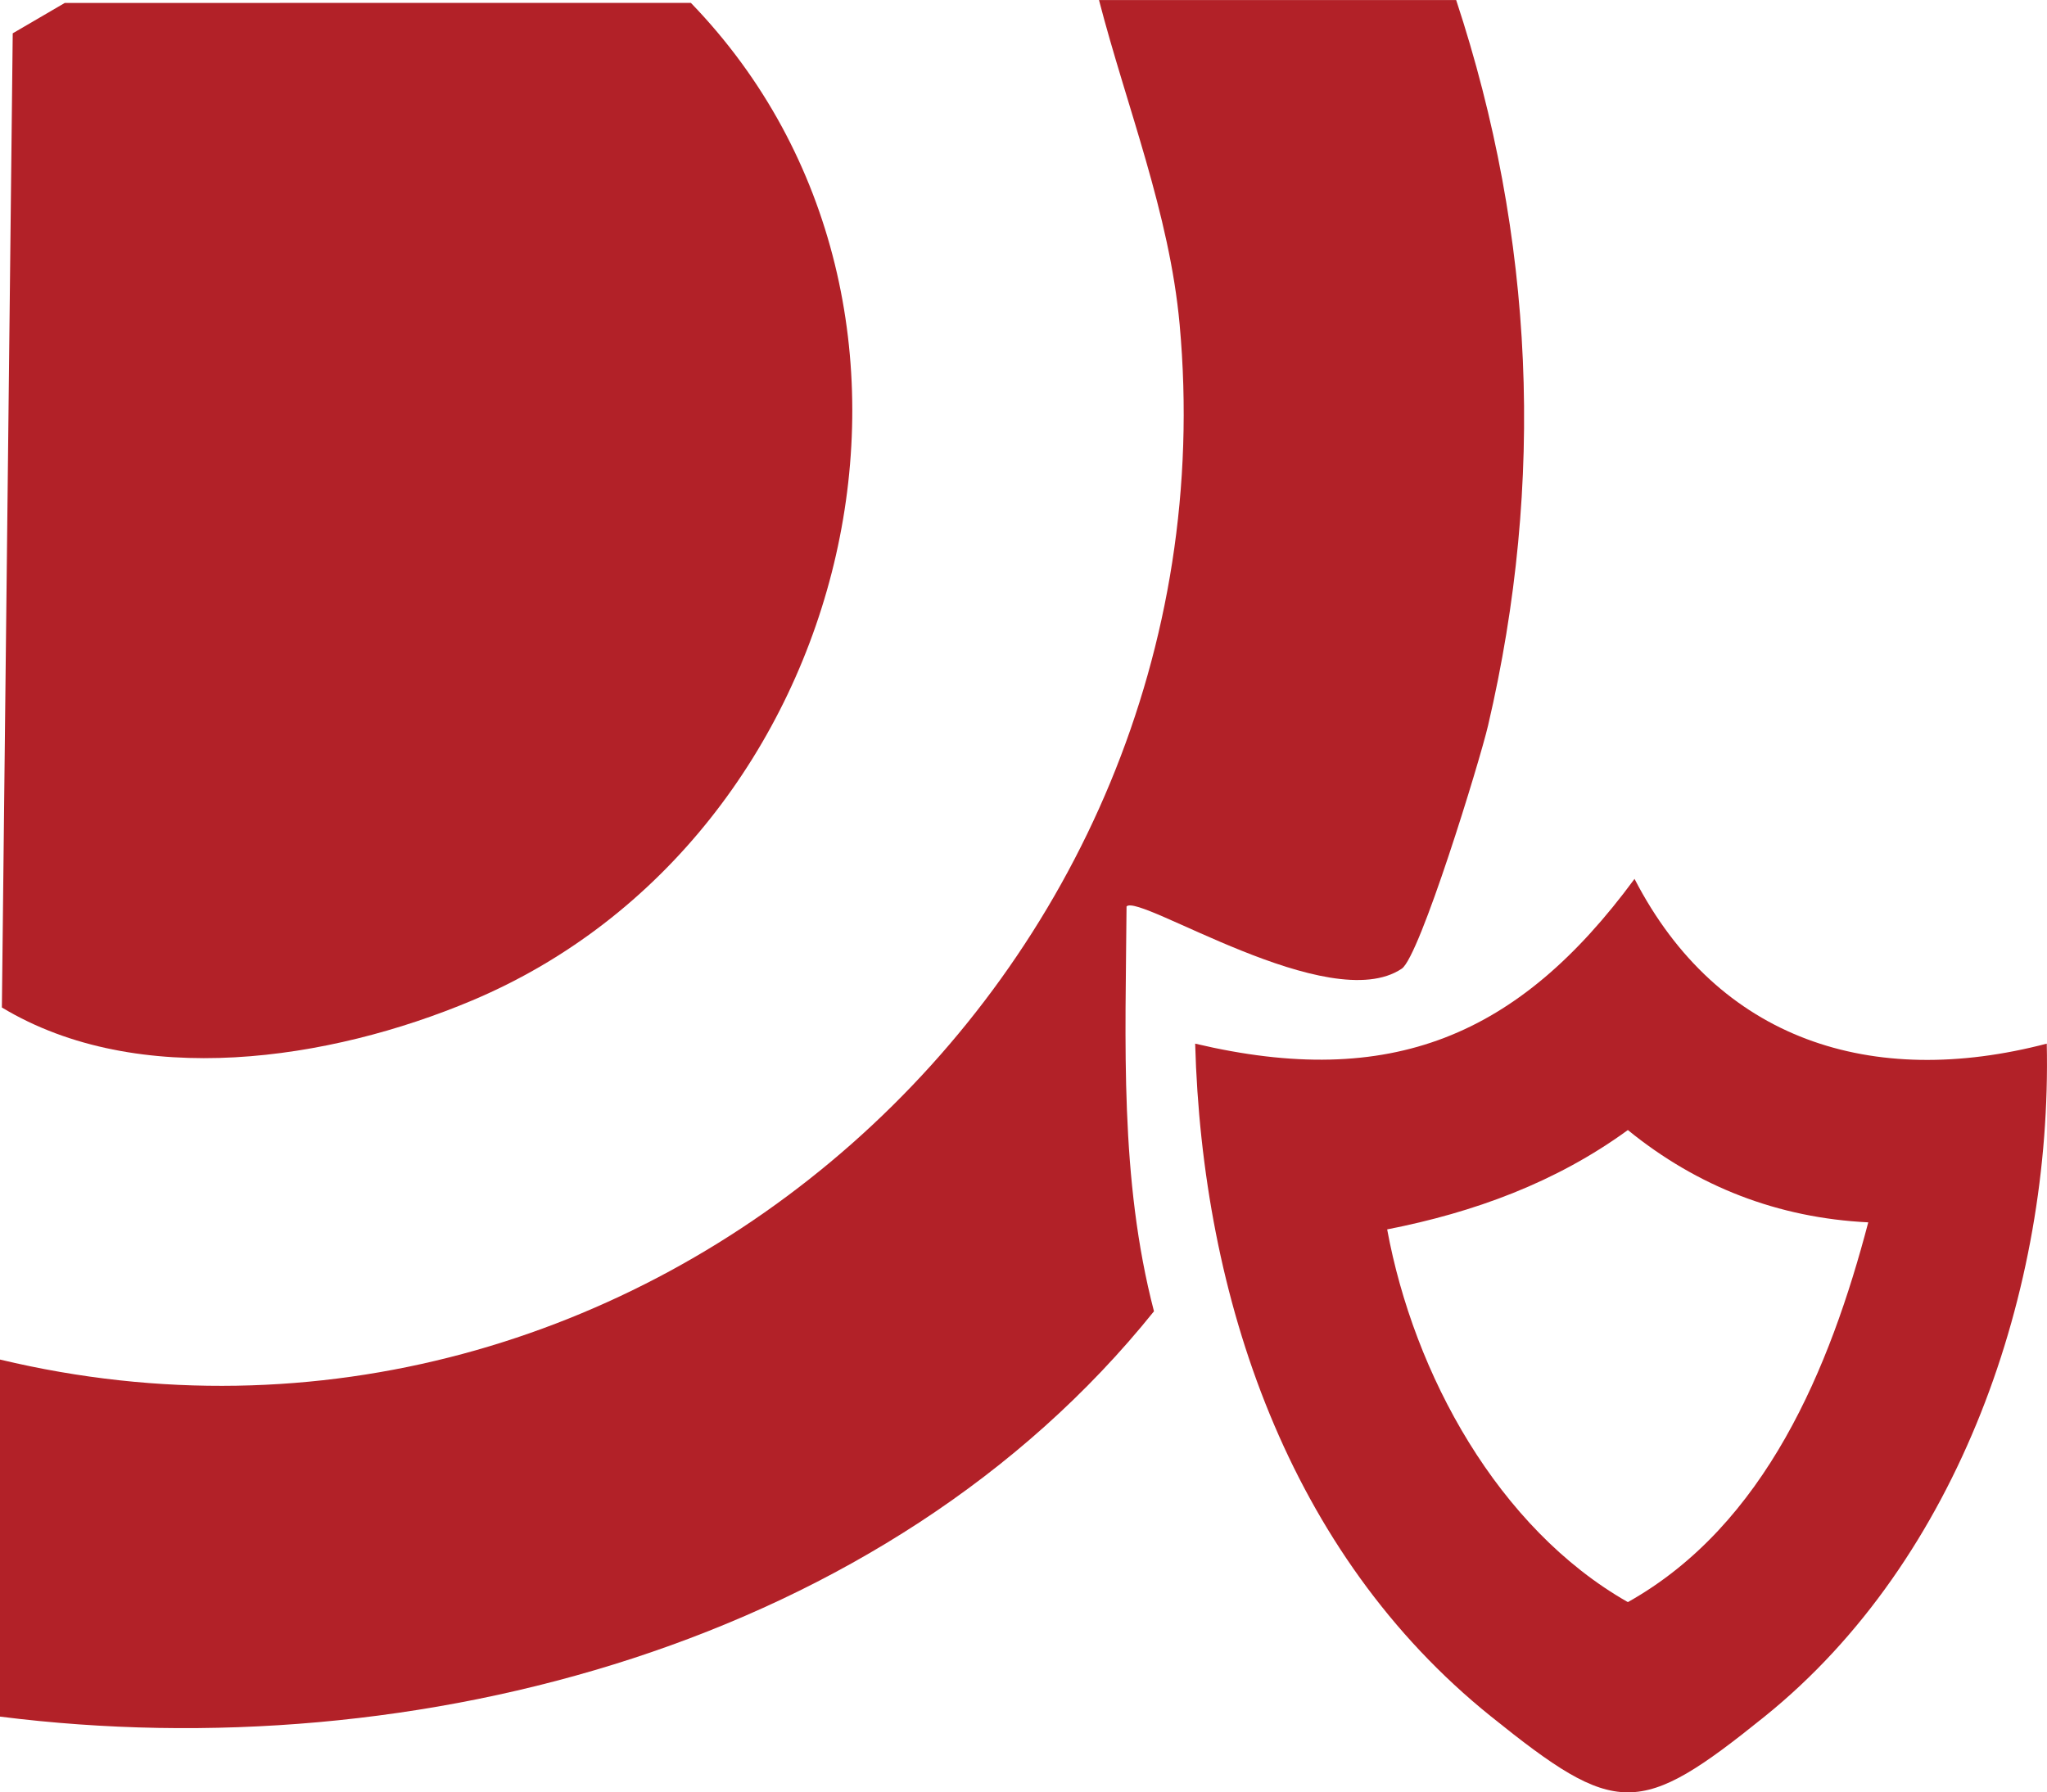
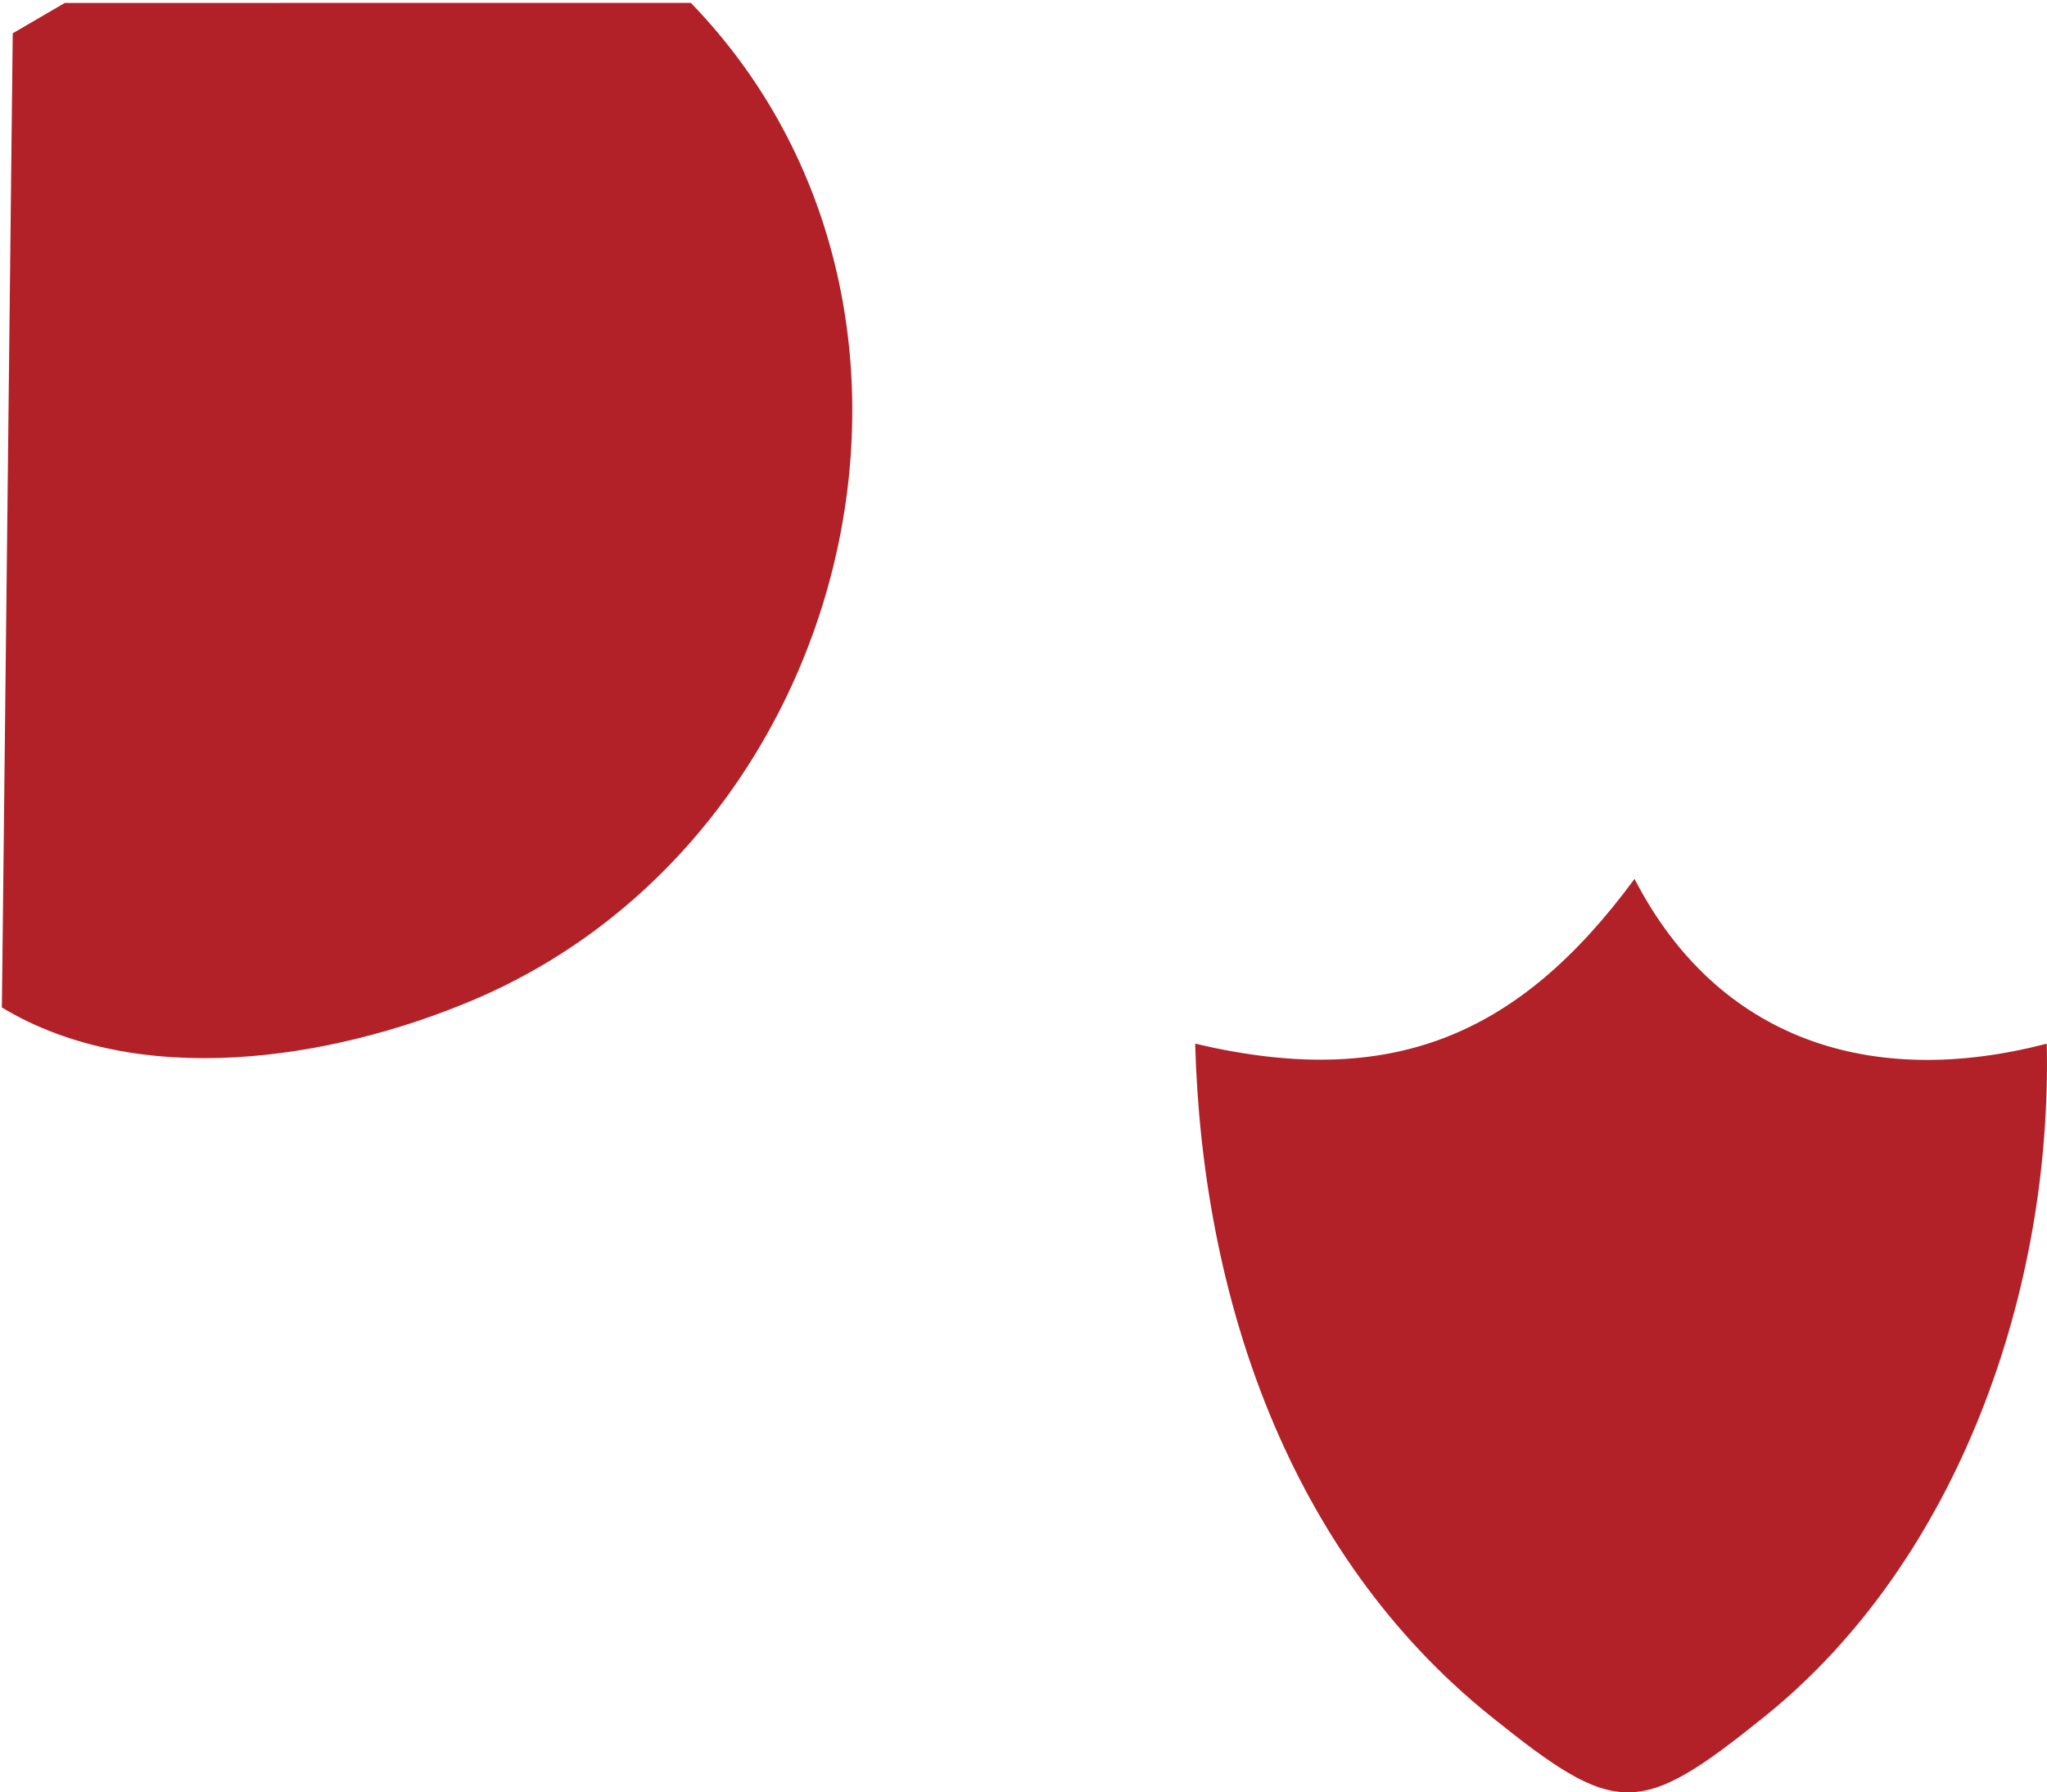
<svg xmlns="http://www.w3.org/2000/svg" id="Capa_1" data-name="Capa 1" viewBox="0 0 500 437.89">
  <defs>
    <style> .cls-1 { fill: #b22128; } </style>
  </defs>
  <path class="cls-1" d="M15.82.72l152.93-.02c71.83,74.28,40.52,204.17-53.47,243.74-34.75,14.63-81.48,21.79-114.82,1.7L3.11,8.14,15.82.72Z" />
-   <path class="cls-1" d="M355.68,0c19.14,58.02,21.71,117.65,7.8,177.23-2.06,8.82-16.68,56.46-21.08,59.42-17.69,11.9-64.14-18.48-67.23-15.2-.24,33.24-1.74,66.5,6.7,98.91C216.67,401.59,101.62,432.21,0,419.38v-87.23c156.2,37.37,302.63-93.74,288.14-252.87-2.49-27.28-12.92-53.11-19.7-79.27h87.24Z" />
-   <path class="cls-1" d="M499.94,254.97c1.33,59.92-21.34,126.01-68.84,164.33-30.77,24.82-36.21,24.74-66.96,0-49.48-39.8-70.49-102.32-72.21-164.33,47.78,11.31,79.01-1.77,107.32-40.25,20.34,39.43,58,51.41,100.69,40.25ZM456.34,298.63c-22.07-1.08-41.76-8.74-58.72-22.55-17.6,12.82-37.6,20.12-58.79,24.27,6.5,35.34,27.1,73.03,58.79,91.06,33.63-18.85,49.41-57.28,58.72-92.78Z" />
+   <path class="cls-1" d="M499.94,254.97c1.33,59.92-21.34,126.01-68.84,164.33-30.77,24.82-36.21,24.74-66.96,0-49.48-39.8-70.49-102.32-72.21-164.33,47.78,11.31,79.01-1.77,107.32-40.25,20.34,39.43,58,51.41,100.69,40.25ZM456.34,298.63Z" />
</svg>